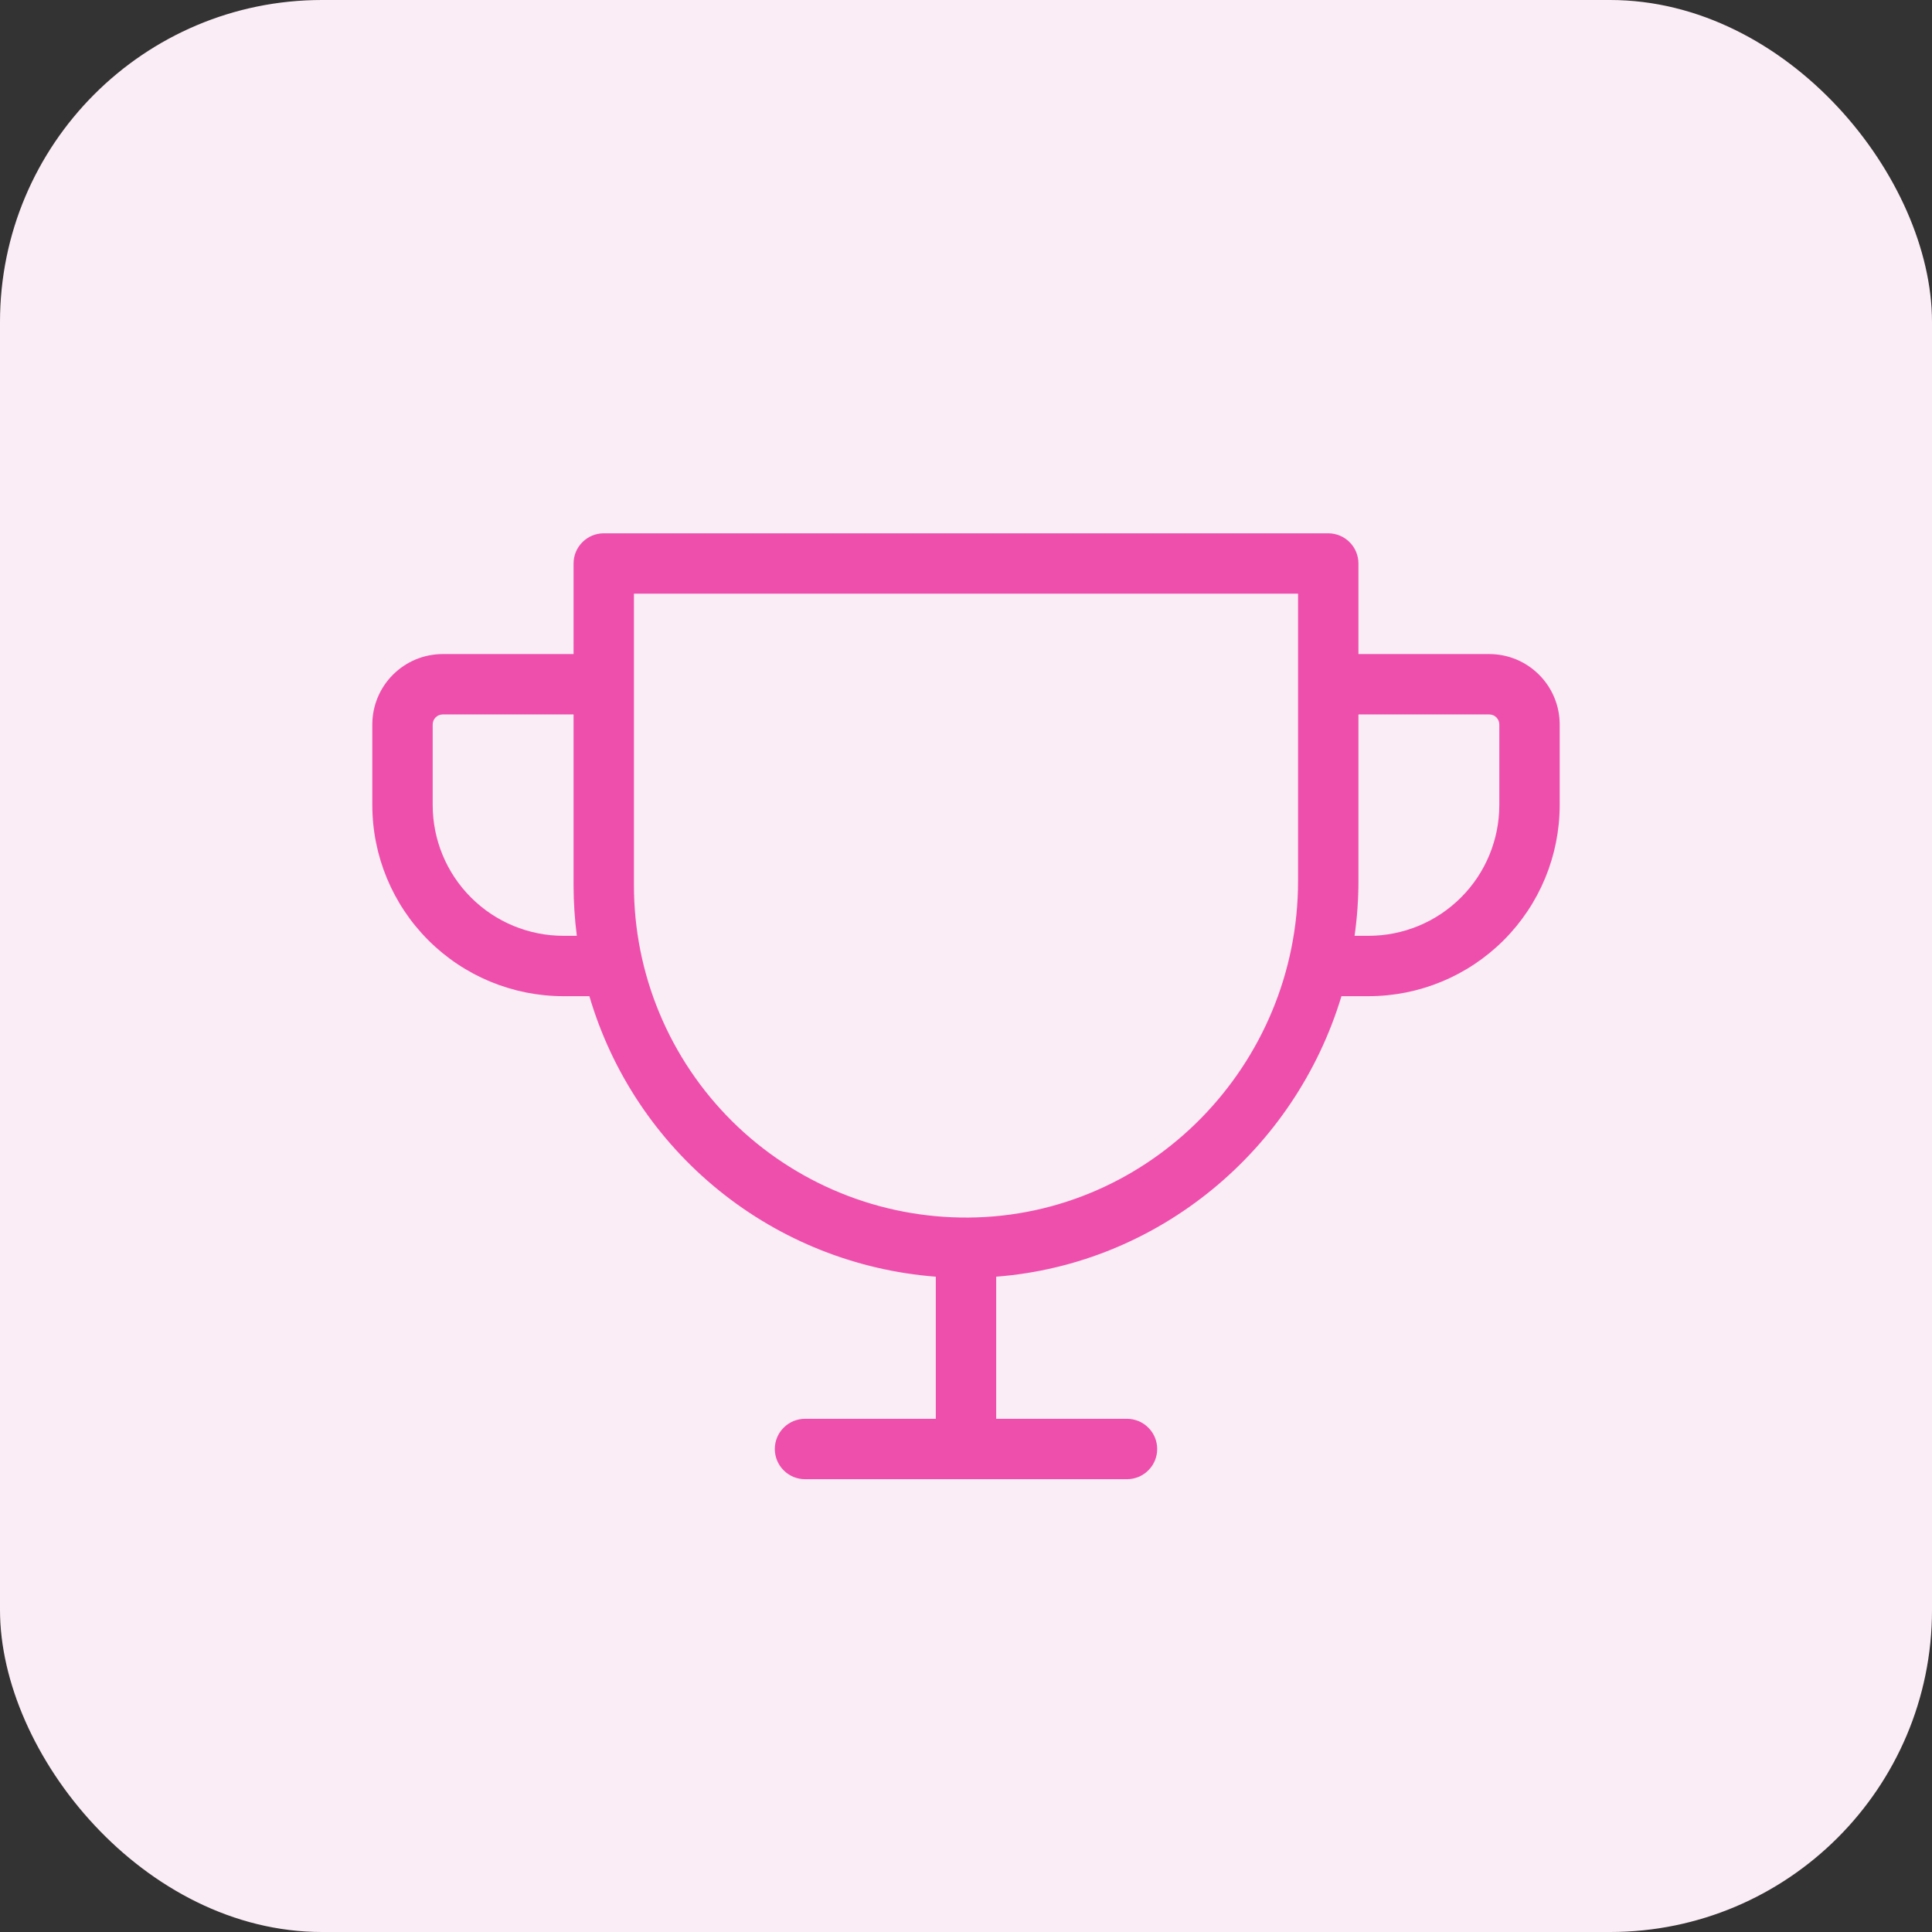
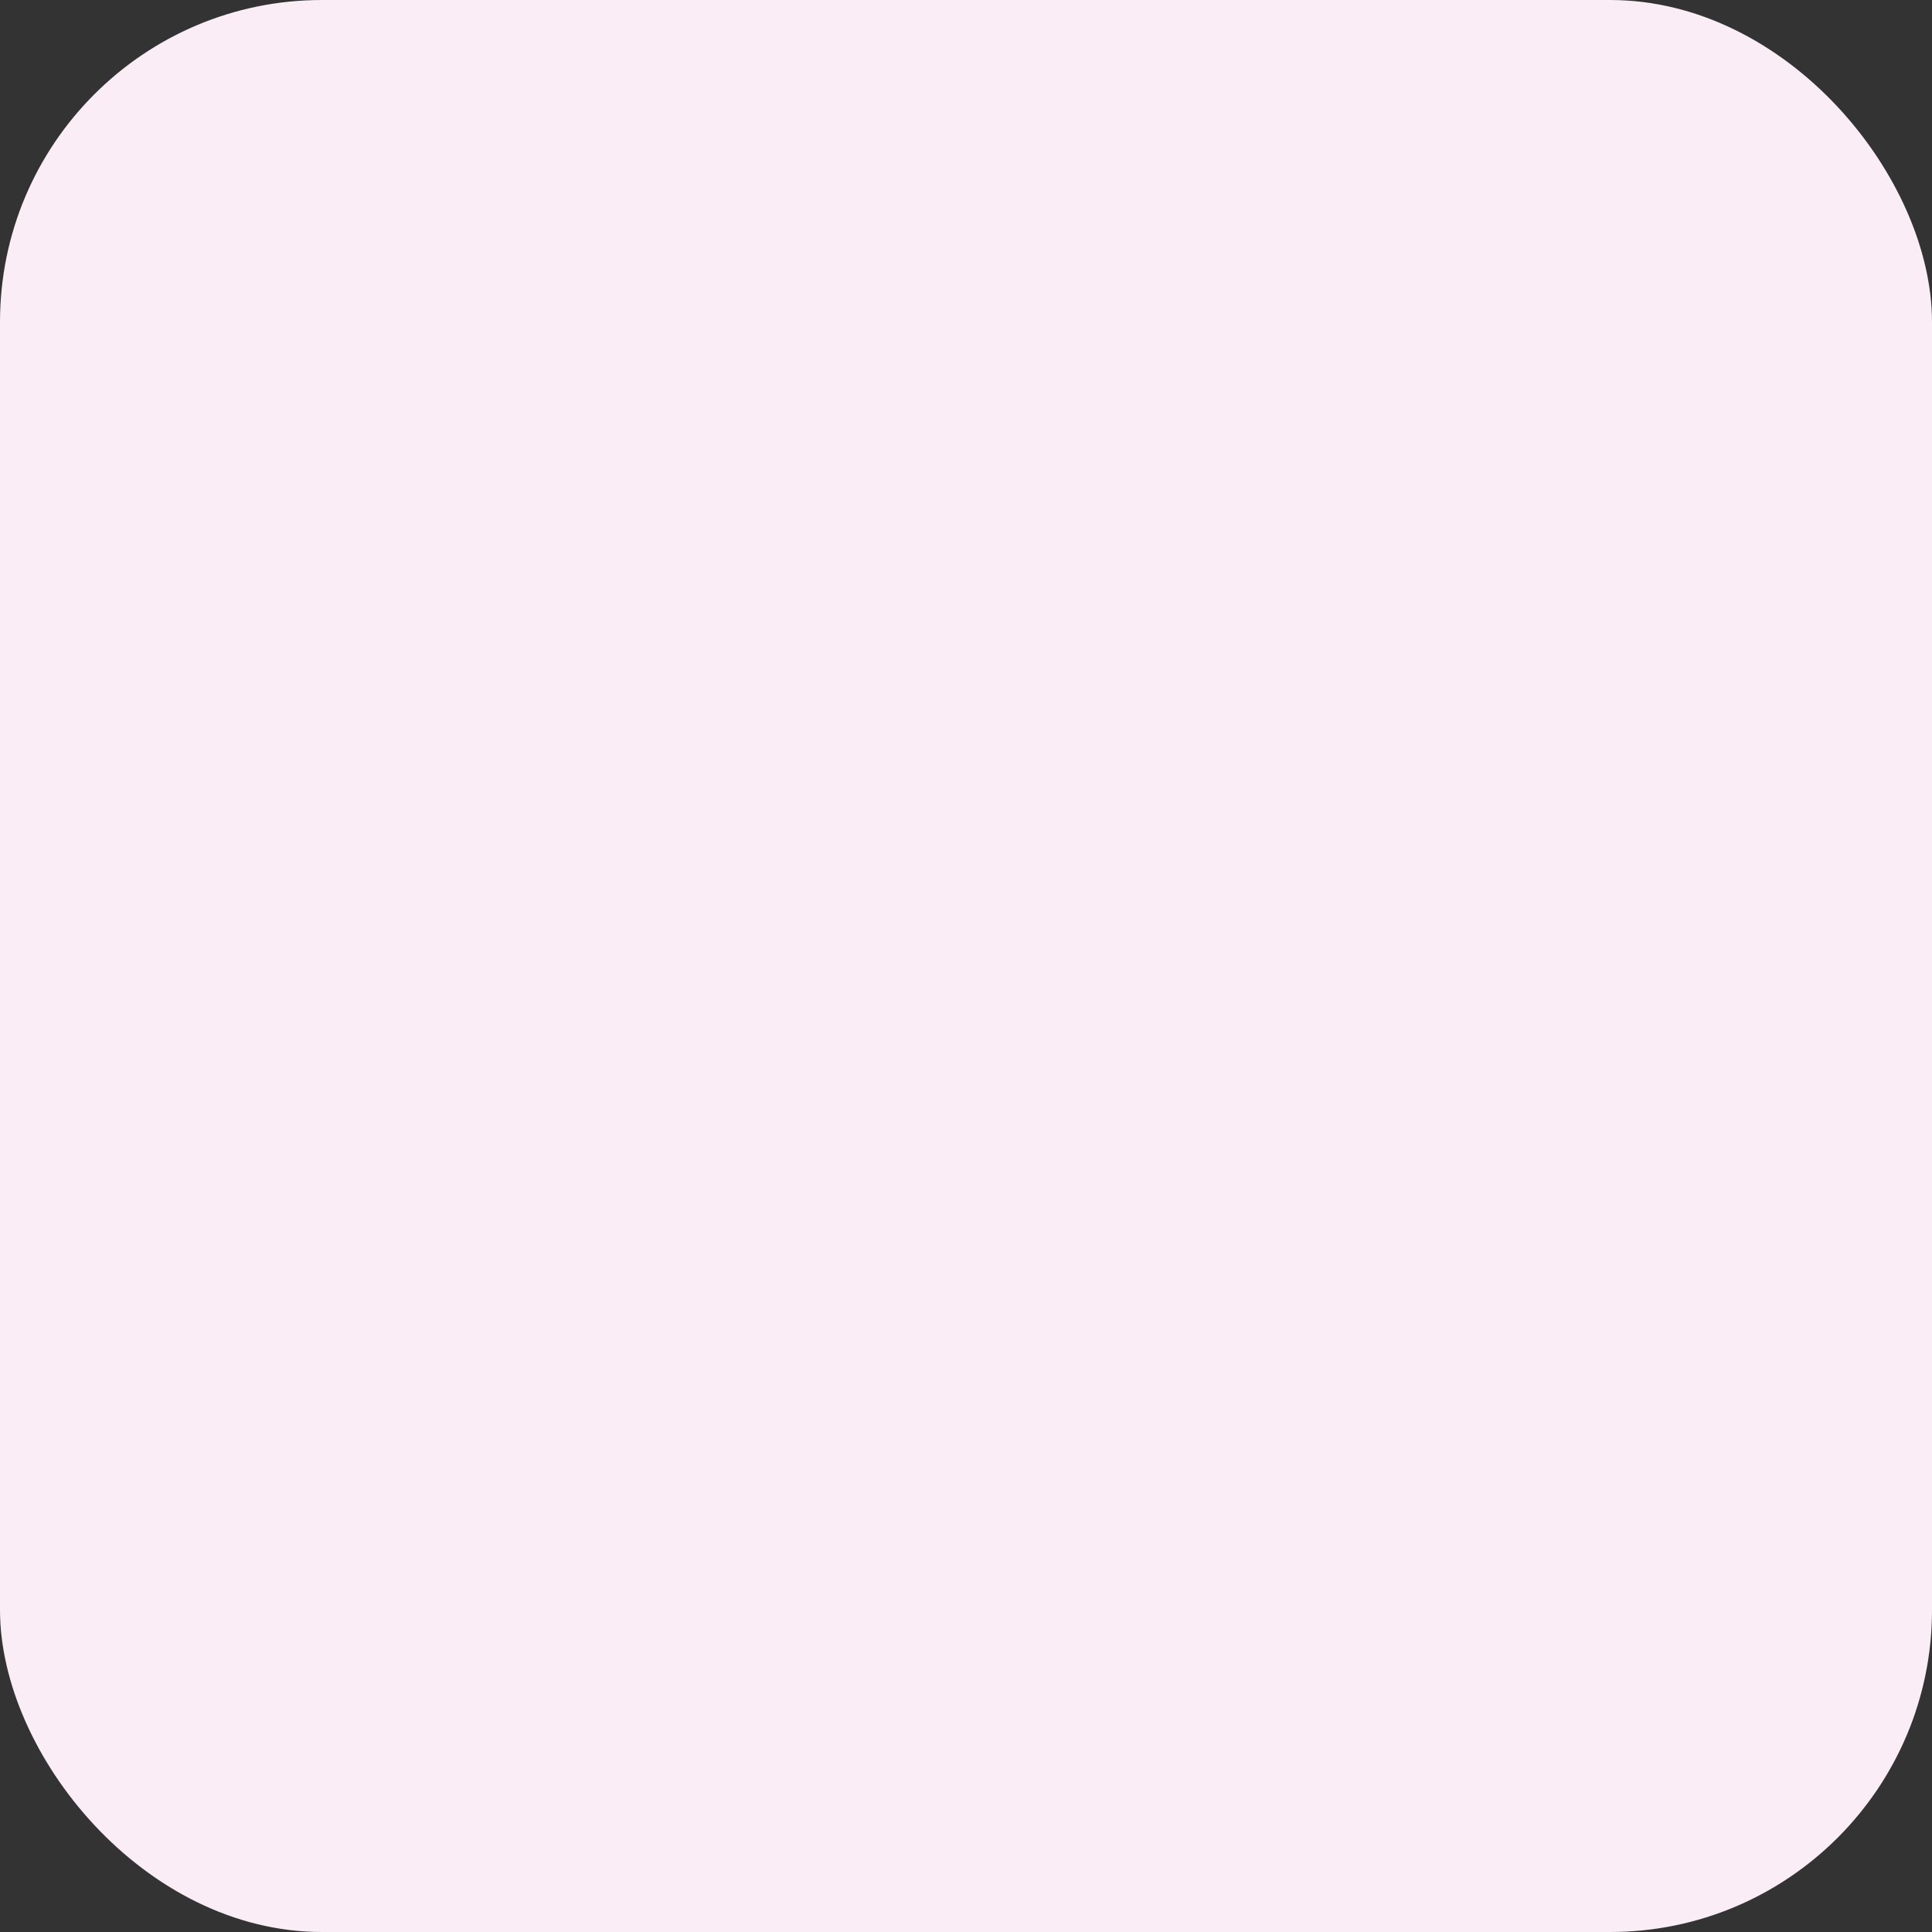
<svg xmlns="http://www.w3.org/2000/svg" width="48" height="48" viewBox="0 0 48 48" fill="none">
  <rect x="0" y="0" width="48" height="48" fill="#333333" stroke="none" />
  <rect width="48" height="48" rx="8" fill="#FBEDF5" />
-   <path d="M37 16.25H33.75V14C33.75 13.801 33.671 13.61 33.53 13.47C33.39 13.329 33.199 13.25 33 13.25H15C14.801 13.25 14.61 13.329 14.47 13.47C14.329 13.61 14.25 13.801 14.25 14V16.25H11C10.536 16.25 10.091 16.434 9.763 16.763C9.434 17.091 9.25 17.536 9.25 18V20C9.25 21.26 9.75 22.468 10.641 23.359C11.532 24.25 12.74 24.75 14 24.75H14.643C15.201 26.648 16.323 28.33 17.861 29.575C19.398 30.82 21.278 31.567 23.25 31.719V35.25H20C19.801 35.25 19.61 35.329 19.47 35.47C19.329 35.61 19.25 35.801 19.25 36C19.25 36.199 19.329 36.39 19.47 36.53C19.61 36.671 19.801 36.75 20 36.75H28C28.199 36.75 28.39 36.671 28.53 36.53C28.671 36.39 28.75 36.199 28.75 36C28.75 35.801 28.671 35.61 28.53 35.47C28.39 35.329 28.199 35.25 28 35.25H24.75V31.719C28.805 31.404 32.179 28.556 33.328 24.75H34C35.26 24.75 36.468 24.25 37.359 23.359C38.25 22.468 38.75 21.26 38.75 20V18C38.75 17.536 38.566 17.091 38.237 16.763C37.909 16.434 37.464 16.25 37 16.25ZM14 23.25C13.138 23.25 12.311 22.908 11.702 22.298C11.092 21.689 10.75 20.862 10.75 20V18C10.75 17.934 10.776 17.87 10.823 17.823C10.87 17.776 10.934 17.75 11 17.75H14.25V22C14.251 22.418 14.278 22.835 14.331 23.25H14ZM32.25 21.887C32.25 26.465 28.578 30.216 24.062 30.25C22.974 30.258 21.894 30.051 20.886 29.64C19.878 29.229 18.961 28.623 18.188 27.856C17.416 27.089 16.802 26.177 16.384 25.172C15.965 24.167 15.75 23.089 15.75 22V14.75H32.25V21.887ZM37.25 20C37.25 20.862 36.908 21.689 36.298 22.298C35.689 22.908 34.862 23.25 34 23.25H33.654C33.718 22.799 33.75 22.343 33.75 21.887V17.75H37C37.066 17.75 37.13 17.776 37.177 17.823C37.224 17.87 37.25 17.934 37.25 18V20Z" fill="#EE4FAC" />
</svg>